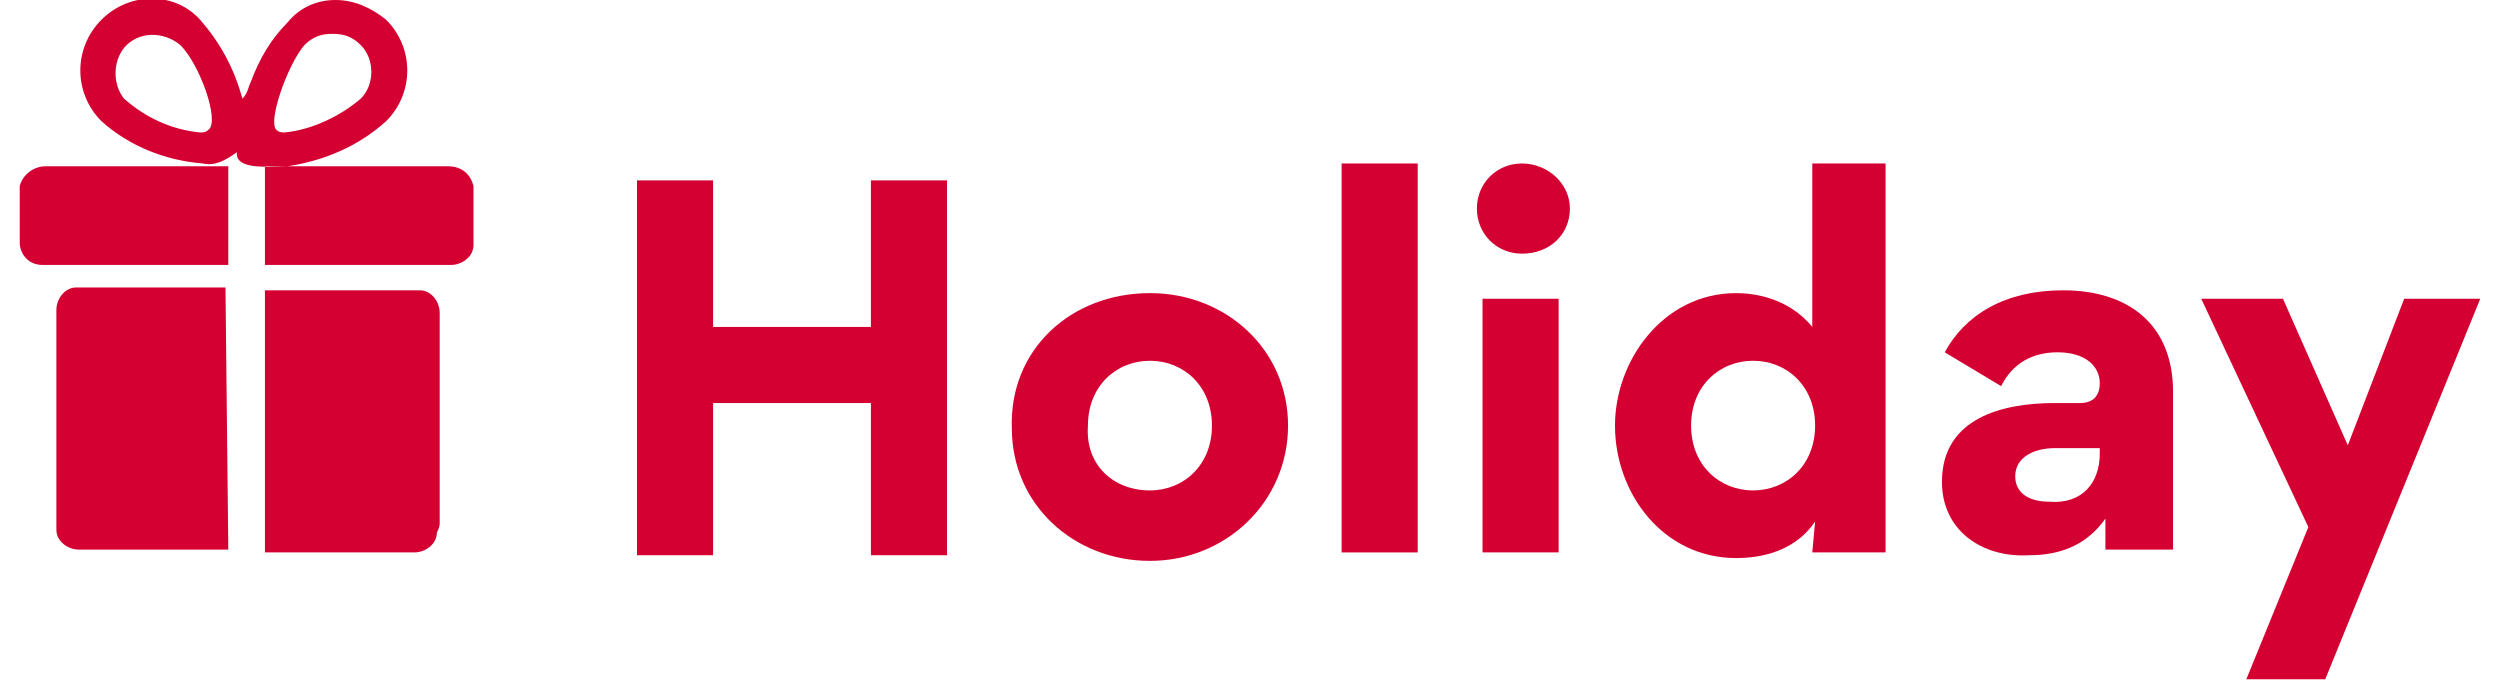
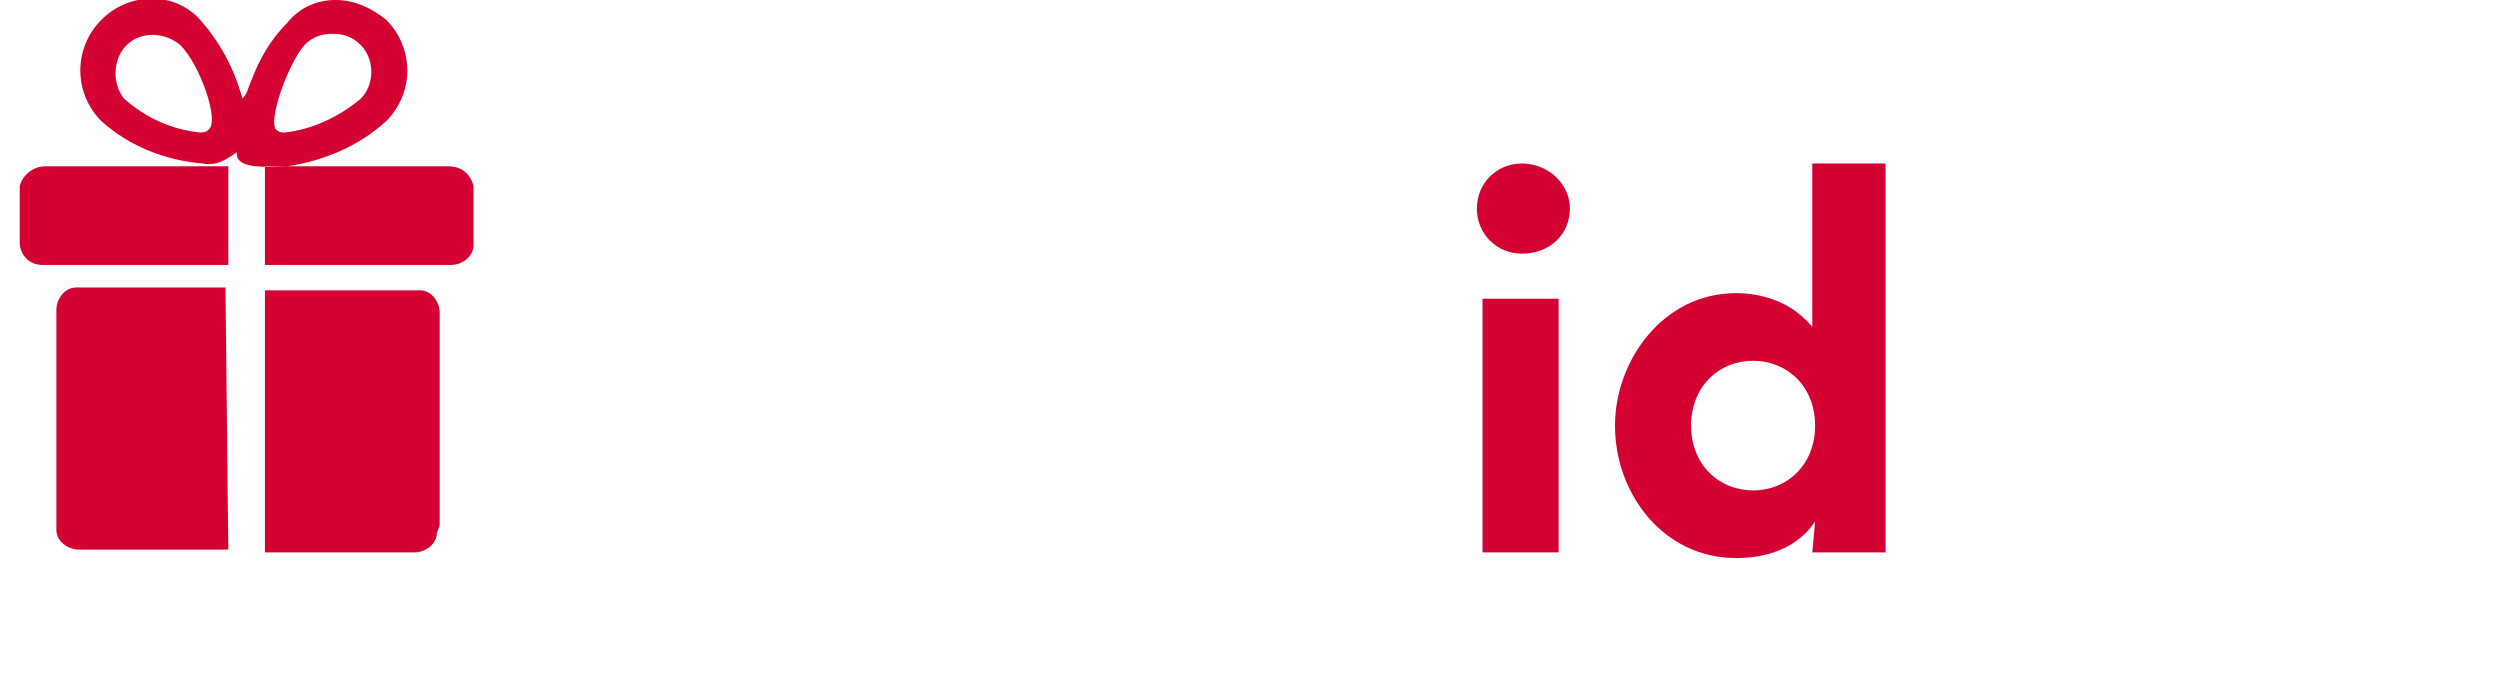
<svg xmlns="http://www.w3.org/2000/svg" version="1.1" id="Layer_1" x="0px" y="0px" viewBox="0 0 88.7 24.6" style="enable-background:new 0 0 88.7 24.6;" xml:space="preserve">
  <style type="text/css">
	.st0{fill:#D50032;}
</style>
  <g id="Layer_2_00000032634727221773333560000017771757264388421299_">
    <g id="Gifts">
      <path class="st0" d="M8,10.2L8,10.2l0.1,9.3H2.8c-0.4,0-0.8-0.3-0.8-0.7c0,0,0-0.1,0-0.1V11c0-0.4,0.3-0.8,0.7-0.8    c0,0,0.1,0,0.1,0H8z M15.6,18.6v-7.5c0-0.4-0.3-0.8-0.7-0.8c0,0-0.1,0-0.1,0H9.4v9.3h5.3c0.4,0,0.8-0.3,0.8-0.7    C15.6,18.7,15.6,18.6,15.6,18.6z M1.6,9.4h6.5V5.9H1.6c-0.4,0-0.8,0.3-0.9,0.7c0,0.1,0,0.1,0,0.2v1.8C0.7,9,1,9.4,1.5,9.4    C1.5,9.4,1.6,9.4,1.6,9.4z M15.9,5.9H9.4v3.5H16c0.4,0,0.8-0.3,0.8-0.7c0,0,0,0,0-0.1c0-0.7,0-1.3,0-2C16.7,6.2,16.4,5.9,15.9,5.9    C16,5.9,16,5.9,15.9,5.9z M8.9,2.9c0.3-0.8,0.7-1.5,1.3-2.1C10.6,0.3,11.2,0,11.9,0c0.7,0,1.3,0.3,1.8,0.7c1,1,1,2.6,0,3.6    c-1,0.9-2.2,1.4-3.5,1.6C9.7,5.9,8.8,6,8.5,5.7C8.4,5.6,8.4,5.5,8.4,5.4l0,0C8,5.7,7.6,5.9,7.2,5.8C5.9,5.7,4.6,5.2,3.6,4.3    c-1-1-1-2.6,0-3.6c1-1,2.6-1,3.5,0c0,0,0,0,0,0c0.7,0.8,1.2,1.7,1.5,2.8C8.8,3.3,8.8,3.1,8.9,2.9z M6.4,1.6    C5.8,1.1,4.9,1.1,4.4,1.7C4,2.2,4,3,4.4,3.5c0.8,0.7,1.7,1.1,2.7,1.2c0.1,0,0.2,0,0.3-0.1C7.8,4.3,7.1,2.3,6.4,1.6z M9.8,4.6    c0.1,0.1,0.2,0.1,0.3,0.1c1-0.1,2-0.6,2.7-1.2c0.5-0.5,0.5-1.4,0-1.9c-0.3-0.3-0.6-0.4-1-0.4c-0.4,0-0.7,0.1-1,0.4    C10.2,2.3,9.5,4.3,9.8,4.6z" />
    </g>
  </g>
  <g>
-     <path class="st0" d="M22.6,19.6V6.4h2.7v5.2h5.6V6.4h2.7v13.3h-2.7v-5.4h-5.6v5.4H22.6z" />
-     <path class="st0" d="M40.8,10.4c2.7,0,4.9,2,4.9,4.7c0,2.7-2.2,4.8-4.9,4.8c-2.7,0-4.9-2-4.9-4.7C35.8,12.4,38,10.4,40.8,10.4z    M40.8,17.4c1.2,0,2.2-0.9,2.2-2.3c0-1.4-1-2.3-2.2-2.3s-2.2,0.9-2.2,2.3C38.5,16.5,39.5,17.4,40.8,17.4z" />
-     <path class="st0" d="M47.6,19.6V5.8h2.7v13.8H47.6z" />
    <path class="st0" d="M54,5.8c0.9,0,1.7,0.7,1.7,1.6c0,0.9-0.7,1.6-1.7,1.6c-0.9,0-1.6-0.7-1.6-1.6C52.4,6.5,53.1,5.8,54,5.8z    M55.3,19.6h-2.7v-9h2.7V19.6z" />
    <path class="st0" d="M64.4,18.5c-0.8,1.2-2.2,1.3-2.8,1.3c-2.6,0-4.3-2.3-4.3-4.7c0-2.3,1.7-4.7,4.3-4.7c0.5,0,1.8,0.1,2.7,1.2h0   V5.8h2.6v13.8h-2.6L64.4,18.5L64.4,18.5z M62.2,12.8c-1.2,0-2.2,0.9-2.2,2.3c0,1.4,1,2.3,2.2,2.3s2.2-0.9,2.2-2.3   C64.4,13.7,63.4,12.8,62.2,12.8z" />
-     <path class="st0" d="M68.9,17.1L68.9,17.1c0-2.3,2.2-2.8,4-2.8h0.9c0.5,0,0.7-0.3,0.7-0.7c0-0.6-0.5-1.1-1.5-1.1   c-0.9,0-1.6,0.4-2,1.2l-2-1.2c0.7-1.3,2.1-2.2,4.2-2.2c2.3,0,3.9,1.2,3.9,3.6v5.6h-2.4v-1.1l0,0c-0.7,1-1.7,1.3-2.7,1.3   C70.3,19.8,68.9,18.8,68.9,17.1z M74.5,16.1v-0.2h-1.6c-0.7,0-1.4,0.3-1.4,1c0,0.6,0.5,0.9,1.2,0.9C73.9,17.9,74.5,17.1,74.5,16.1z   " />
-     <path class="st0" d="M81,10.6l2.3,5.2l2-5.2H88l-5.5,13.5h-2.8l2.2-5.4l-3.8-8.1H81z" />
  </g>
</svg>